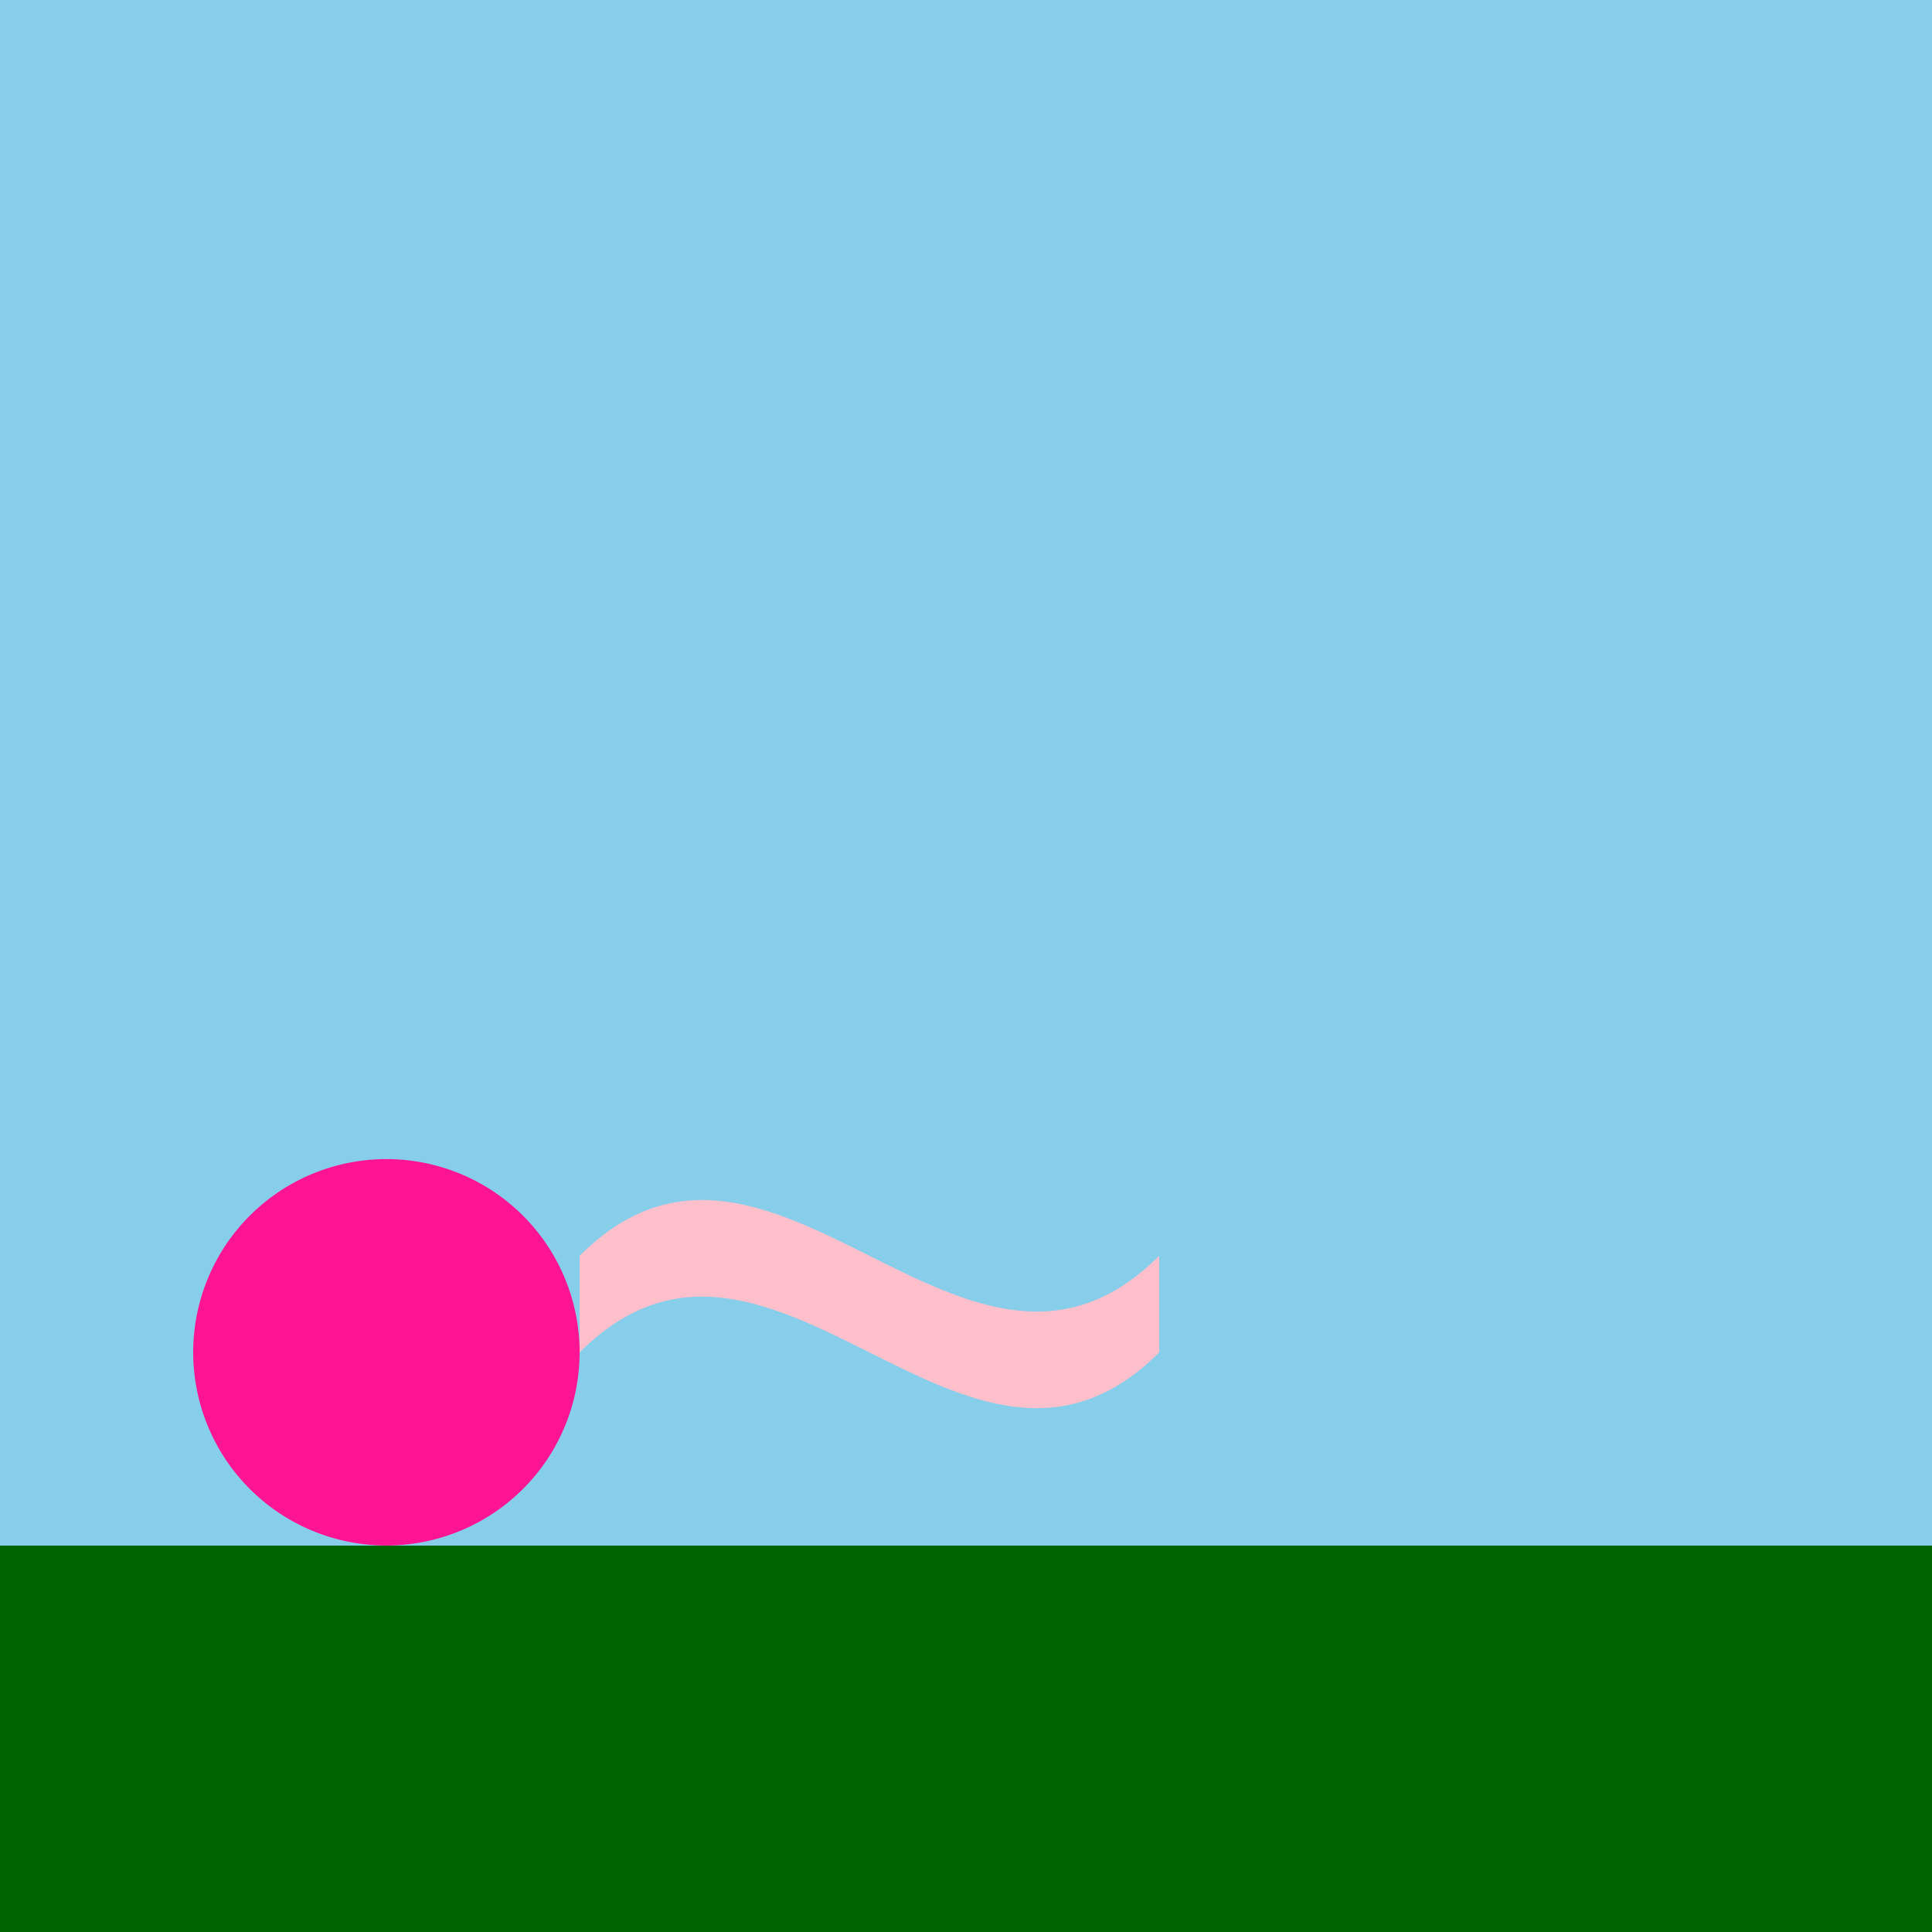
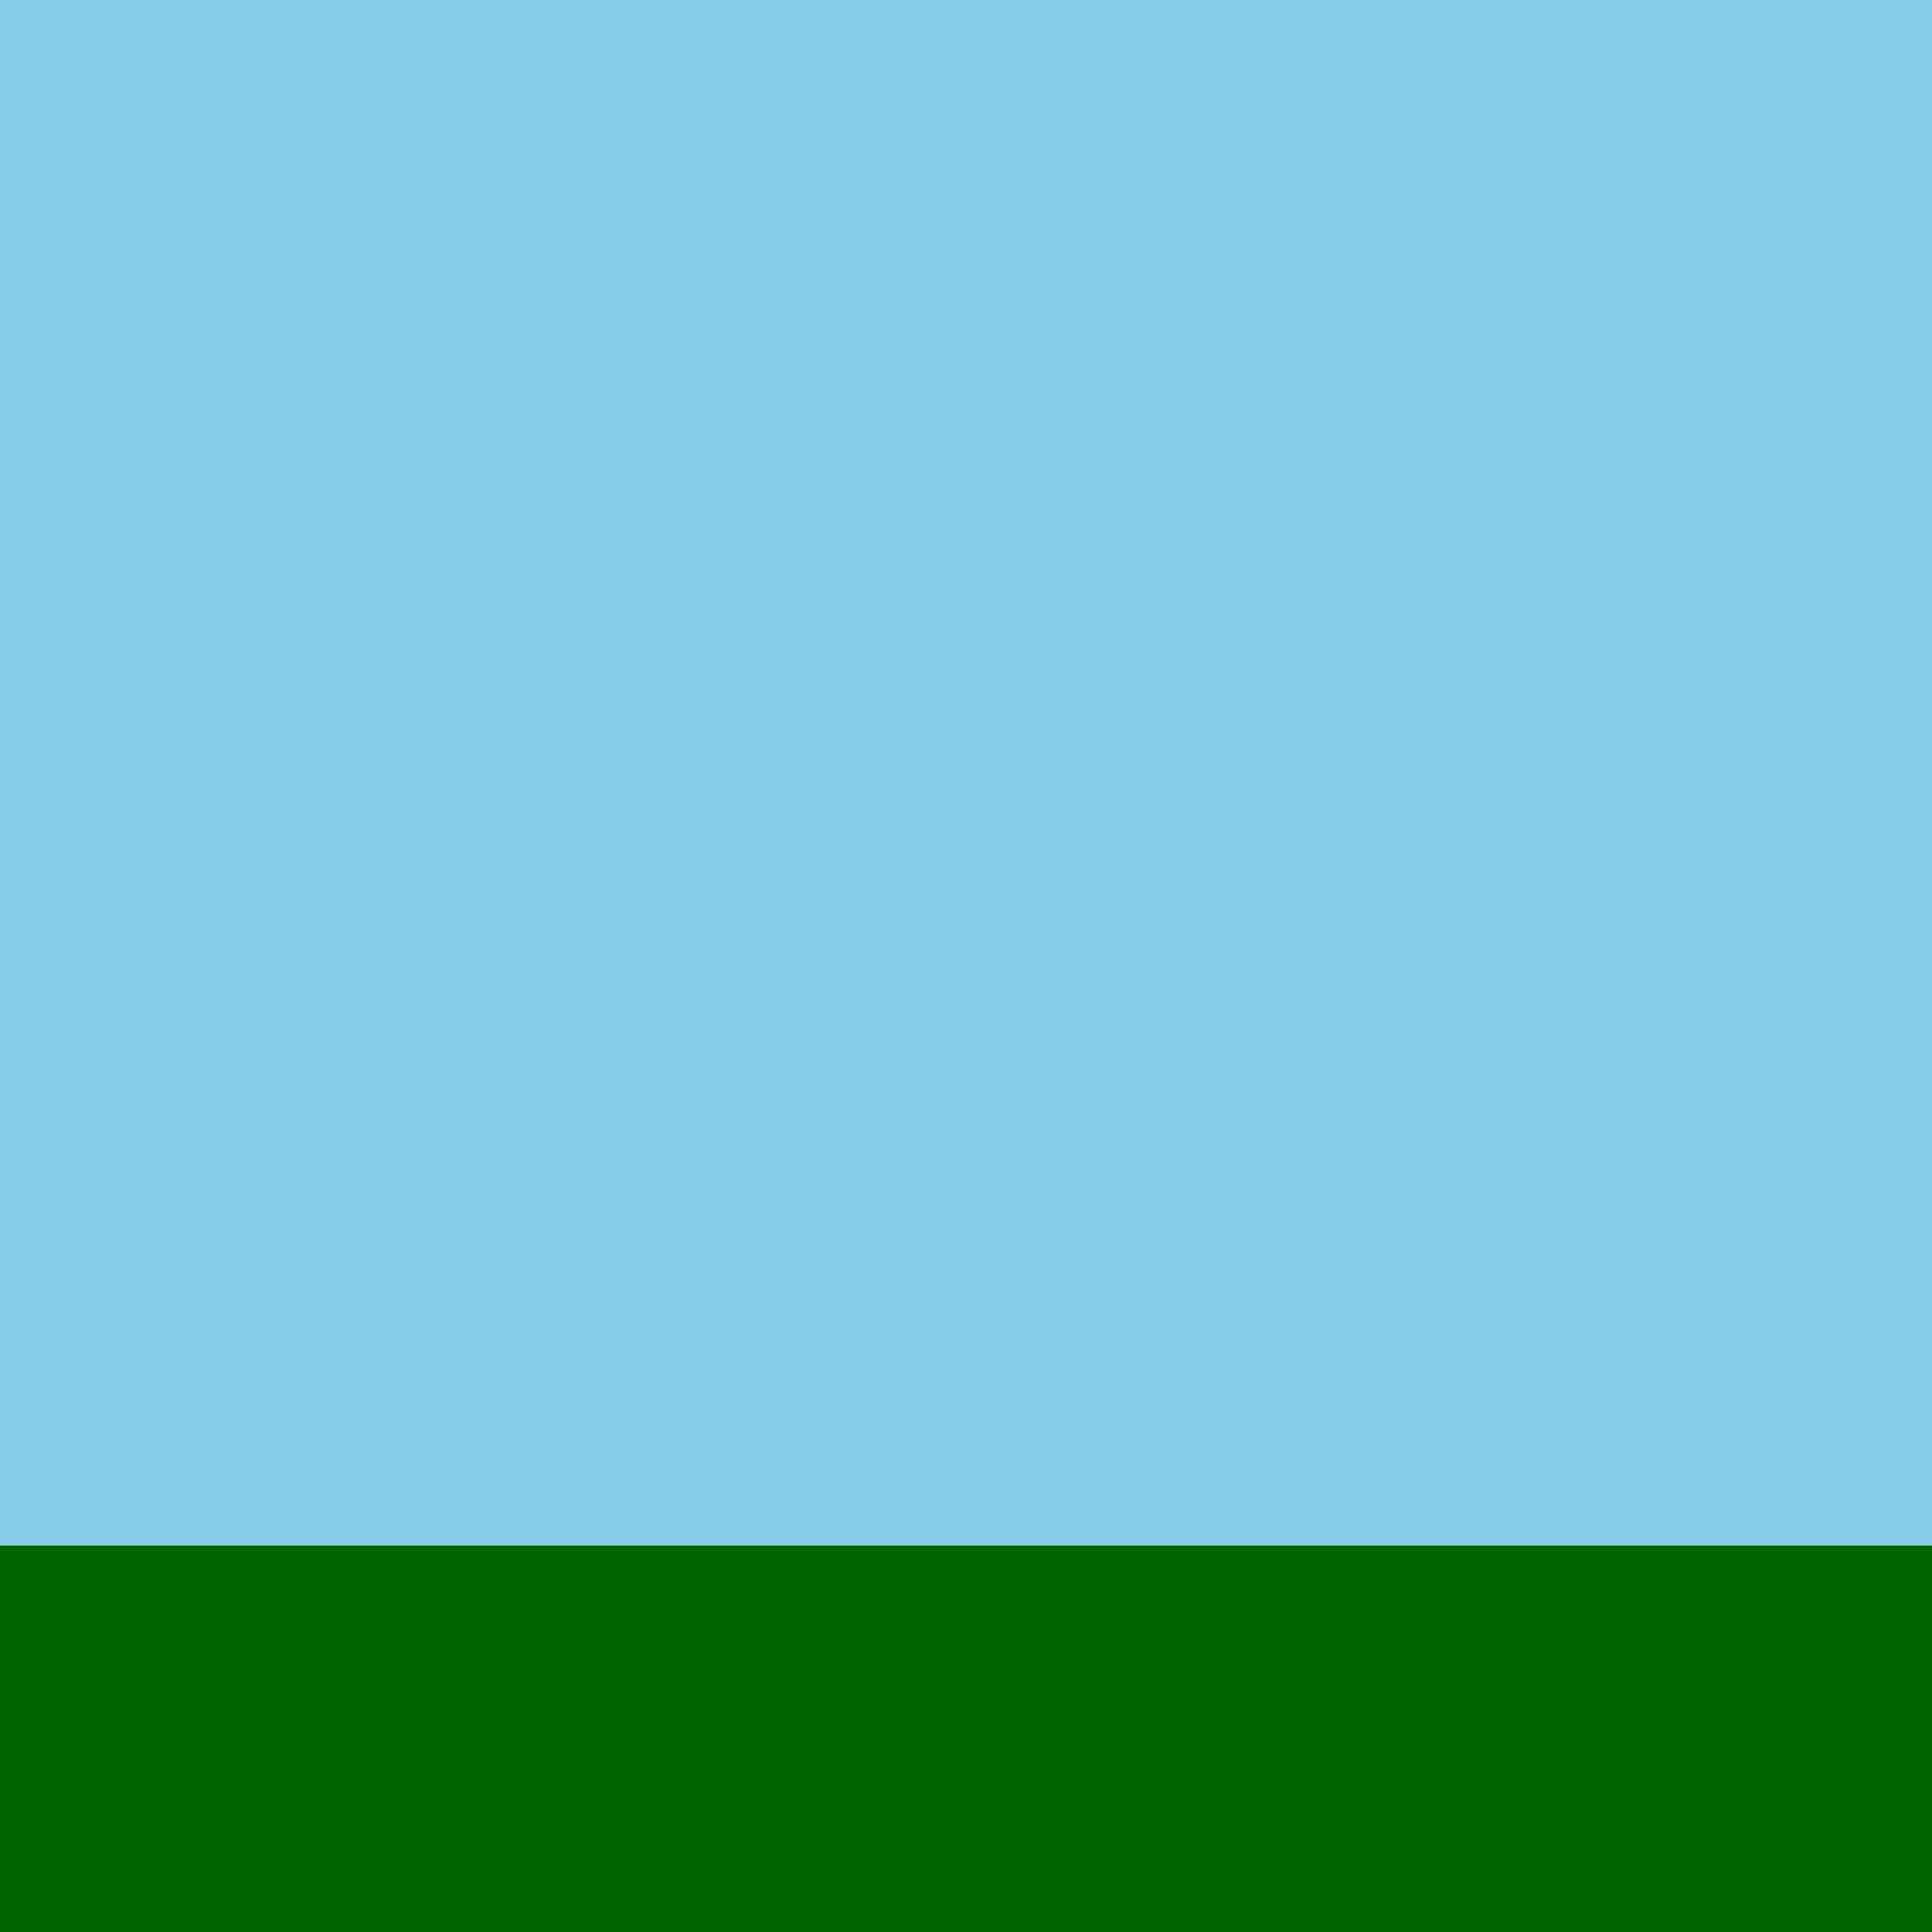
<svg xmlns="http://www.w3.org/2000/svg" width="500" height="500">
  <defs />
  <g>
    <rect fill="#87CEEB" stroke="none" x="0" y="0" width="512" height="512" />
    <rect fill="#006400" stroke="none" x="0" y="400" width="512" height="112" />
-     <path fill="#FF1493" stroke="none" paint-order="stroke fill markers" d=" M 150 350 A 50 50 0 1 1 150 349.95" />
-     <path fill="#FFC0CB" stroke="none" paint-order="stroke fill markers" d=" M 150 350 C 200 300 250 400 300 350 L 300 325 C 250 375 200 275 150 325" />
    <path fill="none" stroke="none" />
  </g>
</svg>